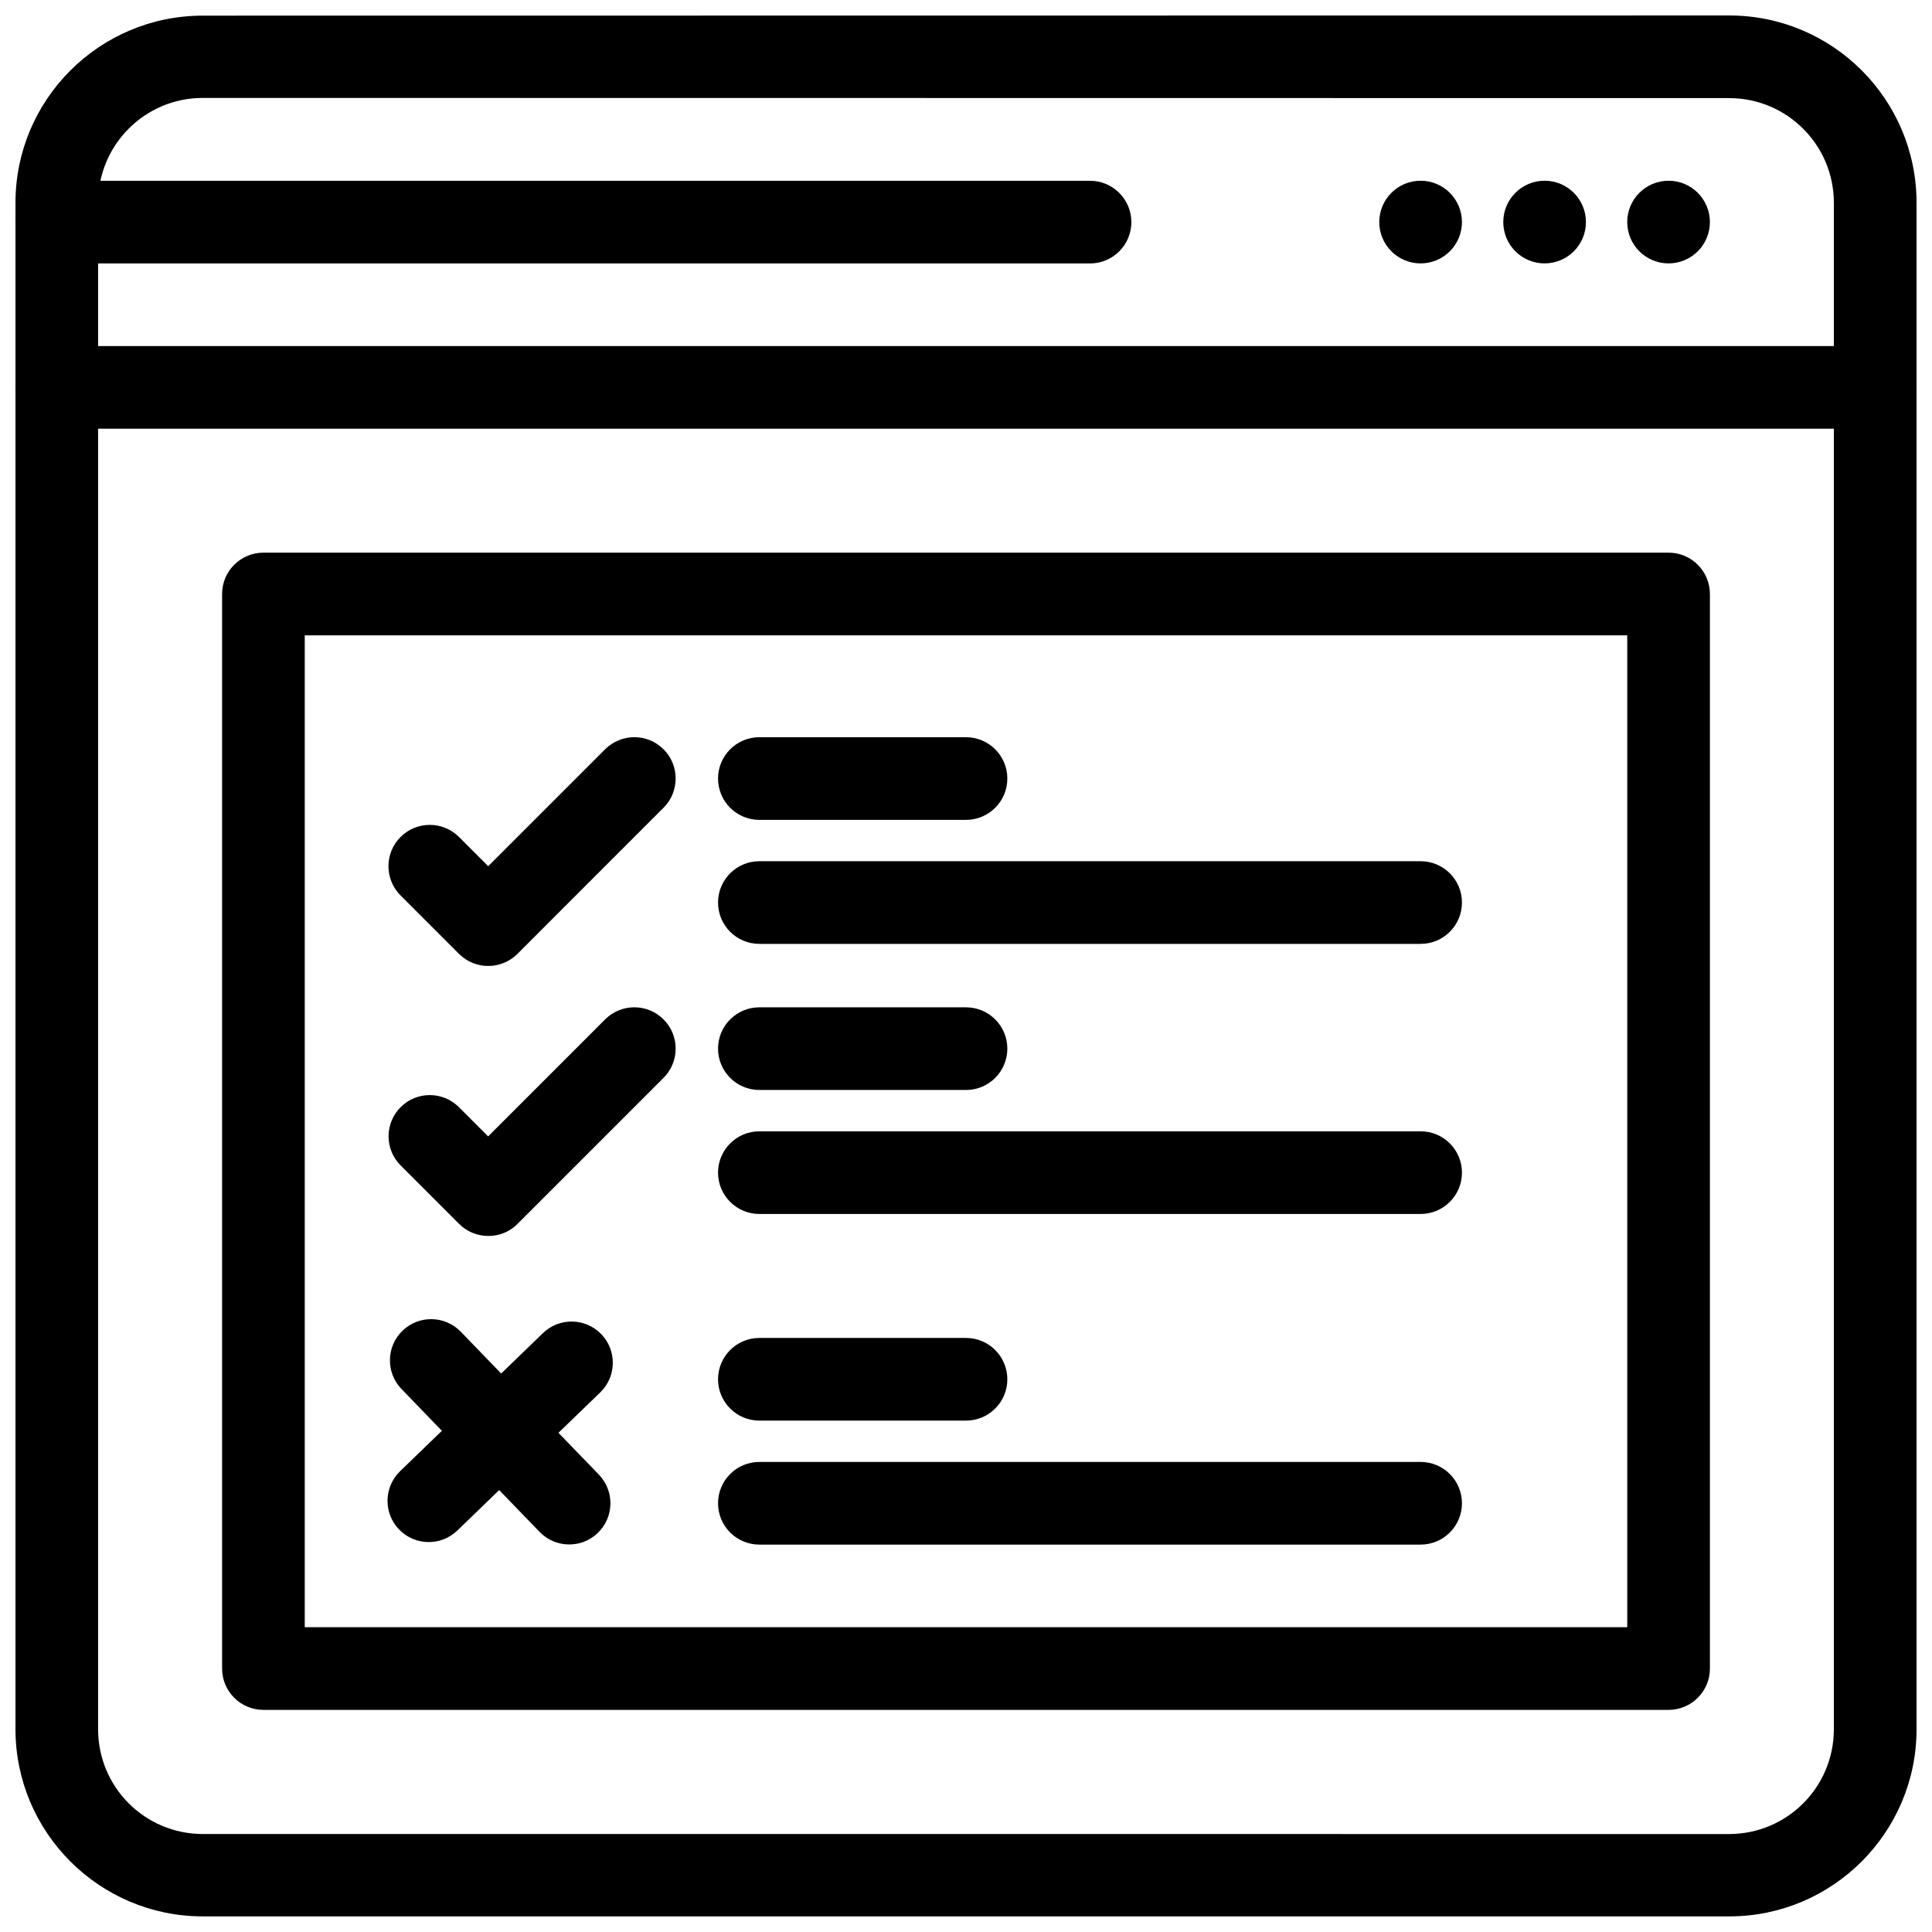
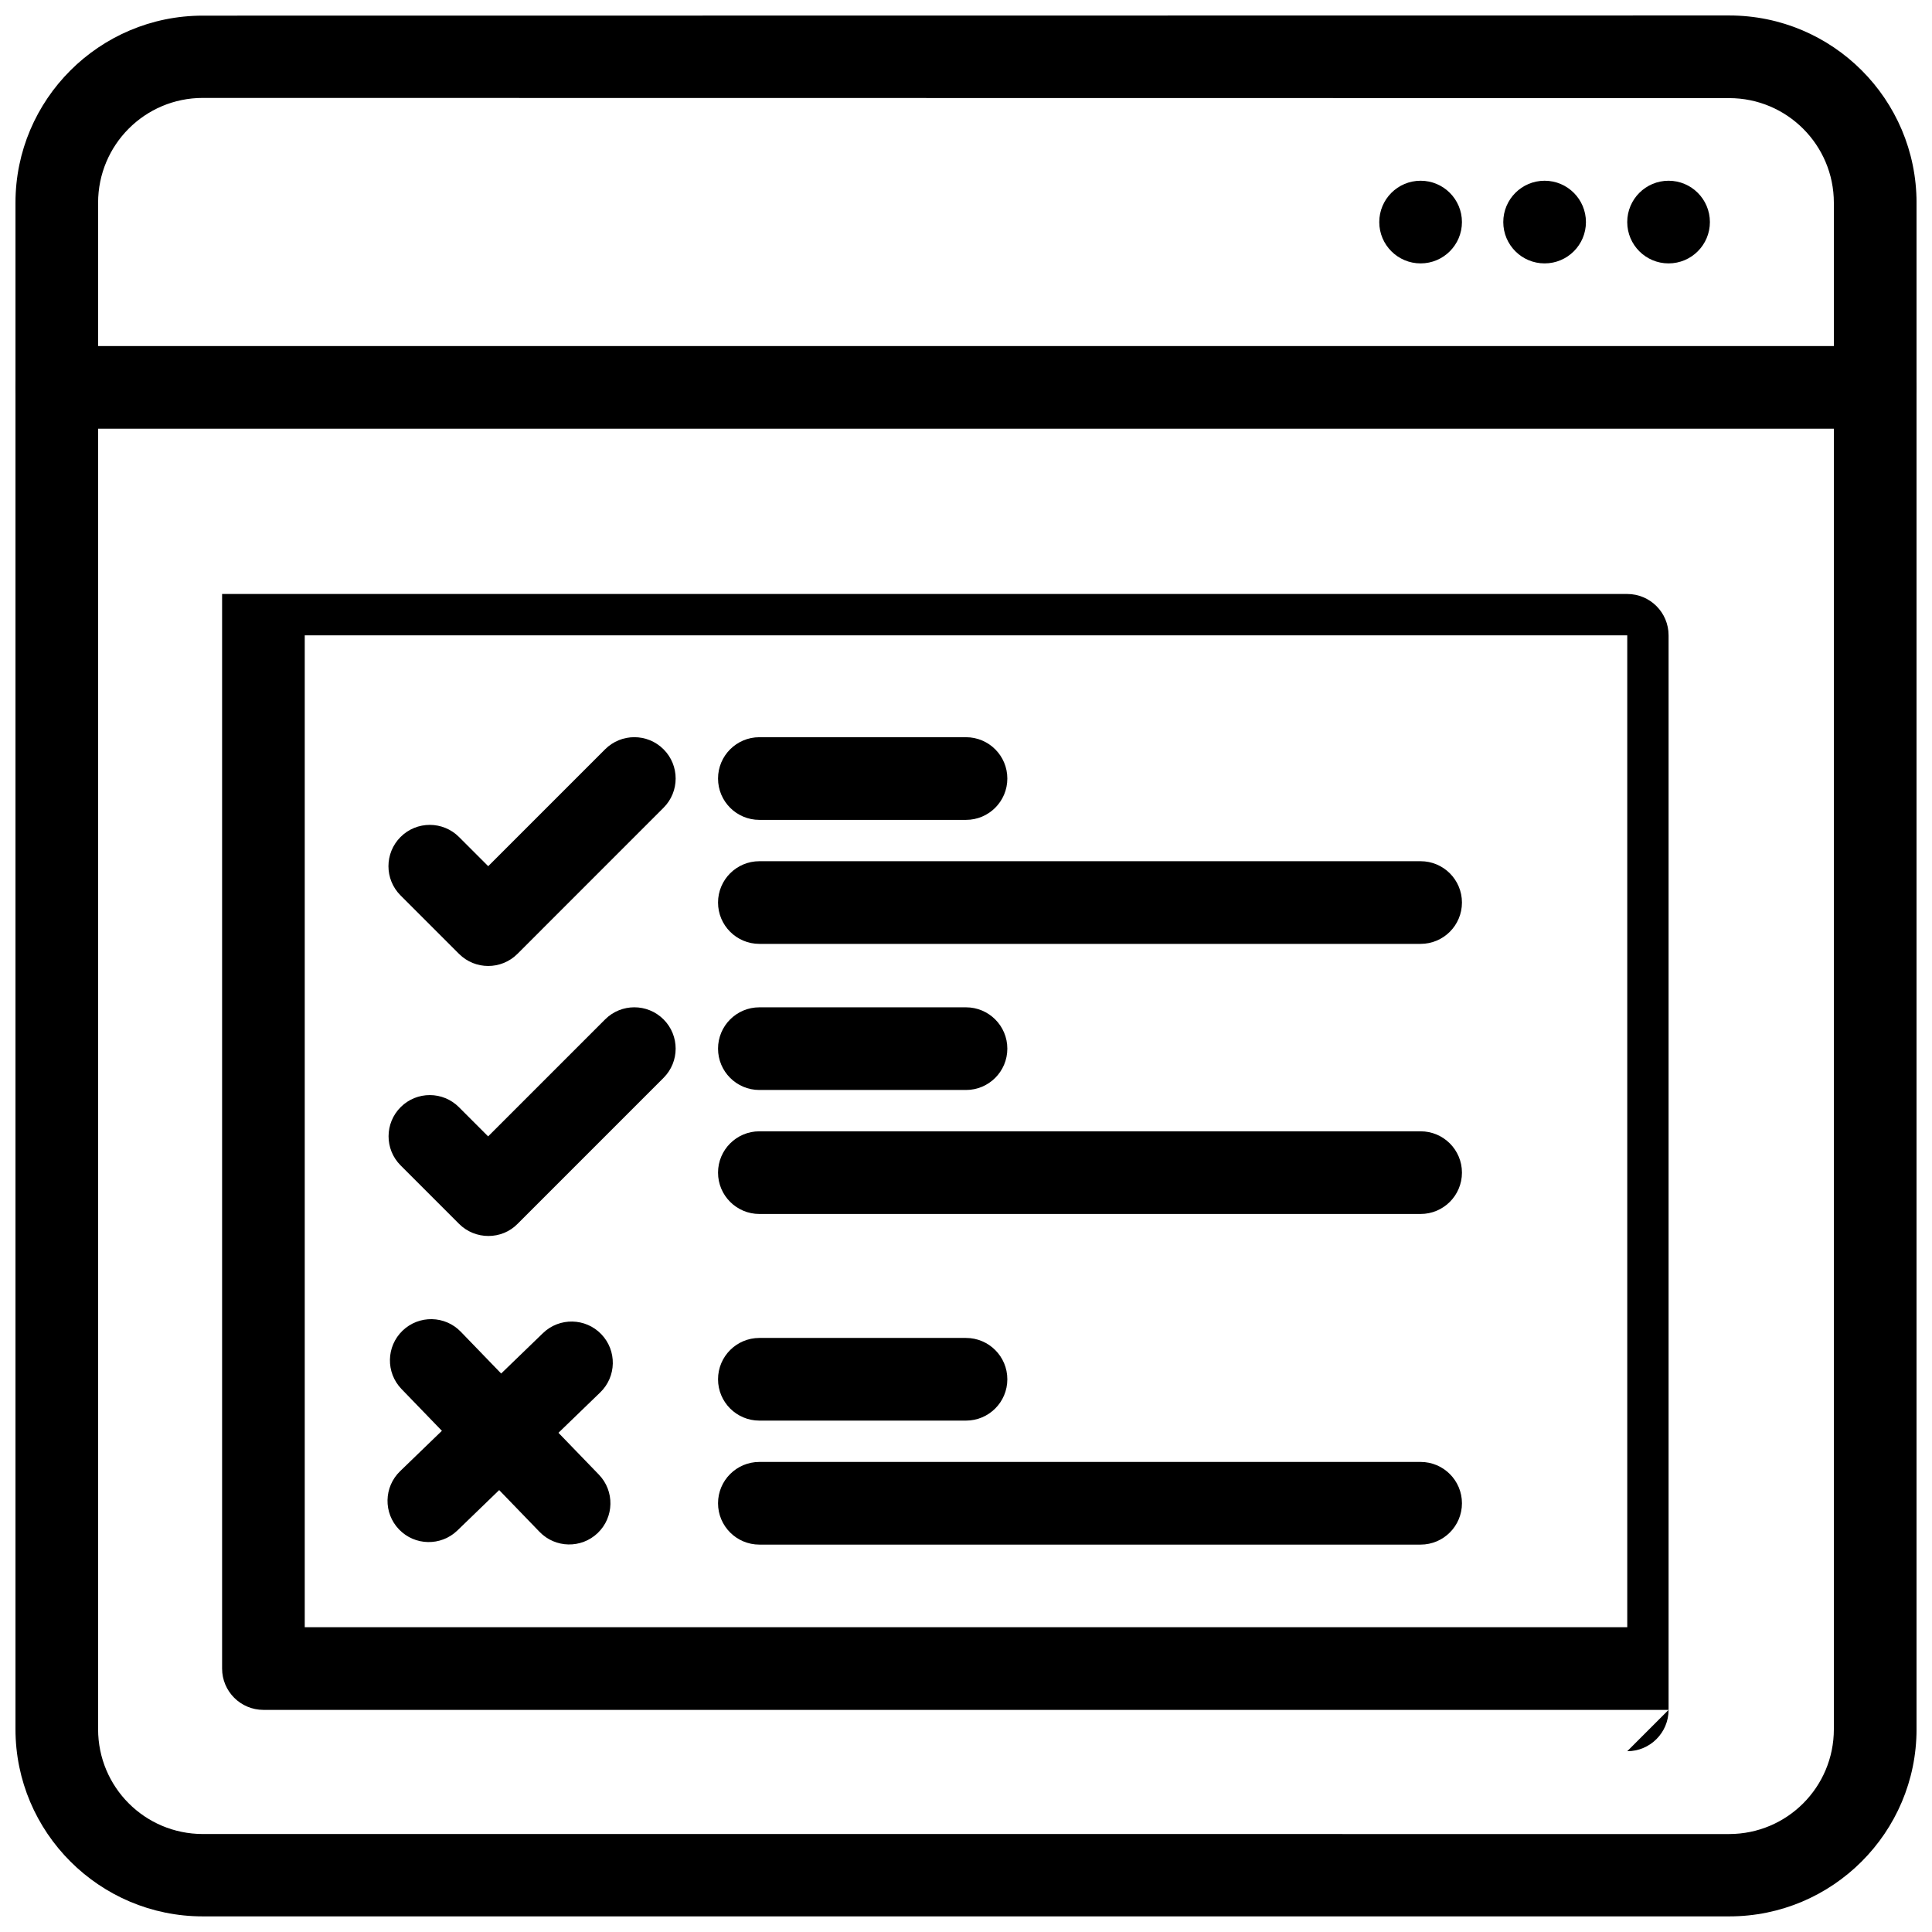
<svg xmlns="http://www.w3.org/2000/svg" width="800px" height="800px" version="1.1" viewBox="144 144 512 512">
  <defs>
    <clipPath id="c">
      <path d="m148.09 148.09h503.81v503.81h-503.81z" />
    </clipPath>
    <clipPath id="b">
      <path d="m148.09 235h503.81v23h-503.81z" />
    </clipPath>
    <clipPath id="a">
-       <path d="m148.09 191h295.91v23h-295.91z" />
-     </clipPath>
+       </clipPath>
  </defs>
  <g clip-path="url(#c)">
    <path d="m602.26 148.1c27.414 0 49.645 22.23 49.645 49.645v404.51c0 27.371-22.266 49.621-49.645 49.605h-404.51c-27.363 0.016-49.648-22.242-49.648-49.605v-404.52c0-27.383 22.262-49.586 49.637-49.59zm0 21.902-404.52-0.051c-15.359 0.004-27.742 12.445-27.742 27.789v404.51c0 15.367 12.387 27.77 27.746 27.785l404.51 0.004c15.355-0.016 27.738-12.438 27.738-27.785v-404.51c0-15.32-12.422-27.742-27.738-27.742z" />
  </g>
  <g clip-path="url(#b)">
    <path d="m159.05 235.71c-6.047 0-10.953 4.906-10.953 10.953s4.902 10.953 10.953 10.953h481.91c6.047 0 10.953-4.902 10.953-10.953 0-6.047-4.906-10.953-10.953-10.953z" />
  </g>
  <g clip-path="url(#a)">
-     <path d="m159.05 191.91c-6.047 0-10.953 4.902-10.953 10.953 0 6.047 4.902 10.953 10.953 10.953h273.82c6.047 0 10.953-4.906 10.953-10.953s-4.902-10.953-10.953-10.953z" />
-   </g>
+     </g>
  <path d="m597.14 202.85c0 6.051-4.902 10.953-10.953 10.953s-10.953-4.902-10.953-10.953c0-6.047 4.902-10.953 10.953-10.953s10.953 4.906 10.953 10.953" fill-rule="evenodd" />
  <path d="m564.29 202.85c0 6.051-4.902 10.953-10.953 10.953s-10.953-4.902-10.953-10.953c0-6.047 4.902-10.953 10.953-10.953s10.953 4.906 10.953 10.953" fill-rule="evenodd" />
  <path d="m531.43 202.85c0 6.051-4.906 10.953-10.953 10.953-6.051 0-10.957-4.902-10.957-10.953 0-6.047 4.906-10.953 10.957-10.953 6.047 0 10.953 4.906 10.953 10.953" fill-rule="evenodd" />
-   <path d="m224.76 575.23h350.48v-262.86h-350.48zm361.43 21.906h-372.38c-6.047 0-10.953-4.906-10.953-10.953v-284.77c0-6.047 4.906-10.953 10.953-10.953h372.38c6.047 0 10.953 4.906 10.953 10.953v284.77c0 6.047-4.906 10.953-10.953 10.953z" />
+   <path d="m224.76 575.23h350.48v-262.86h-350.48zm361.43 21.906h-372.38c-6.047 0-10.953-4.906-10.953-10.953v-284.77h372.38c6.047 0 10.953 4.906 10.953 10.953v284.77c0 6.047-4.906 10.953-10.953 10.953z" />
  <path d="m265.64 437.43c-4.254-4.277-11.168-4.297-15.445-0.043-4.277 4.25-4.297 11.168-0.043 15.445l15.488 15.492c4.258 4.277 11.32 4.328 15.555-0.023l38.652-38.66c4.277-4.277 4.277-11.211 0-15.488s-11.211-4.277-15.488 0l-31 31.004-7.723-7.727z" />
  <path d="m303.05 513.02c4.348-4.18 4.481-11.098 0.301-15.445-4.18-4.348-11.098-4.481-15.445-0.301l-37.859 36.594c-4.348 4.184-4.481 11.098-0.301 15.445 4.18 4.348 11.098 4.481 15.445 0.301z" />
  <path d="m266.13 496.94c-4.18-4.348-11.098-4.481-15.445-0.301s-4.481 11.098-0.301 15.445l36.59 37.863c4.18 4.348 11.098 4.481 15.445 0.301 4.348-4.184 4.481-11.098 0.301-15.445z" />
  <path d="m345.24 498.57c-6.047 0-10.953 4.902-10.953 10.953 0 6.047 4.906 10.953 10.953 10.953h54.762c6.047 0 10.953-4.902 10.953-10.953s-4.902-10.953-10.953-10.953z" />
  <path d="m345.24 531.43c-6.047 0-10.953 4.906-10.953 10.953s4.906 10.953 10.953 10.953h175.24c6.047 0 10.953-4.906 10.953-10.953s-4.906-10.953-10.953-10.953z" />
  <path d="m345.24 410.95c-6.047 0-10.953 4.902-10.953 10.953 0 6.047 4.906 10.953 10.953 10.953h54.762c6.047 0 10.953-4.906 10.953-10.953s-4.902-10.953-10.953-10.953z" />
  <path d="m345.24 443.81c-6.047 0-10.953 4.902-10.953 10.953 0 6.047 4.906 10.953 10.953 10.953h175.24c6.047 0 10.953-4.902 10.953-10.953s-4.906-10.953-10.953-10.953z" />
  <path d="m265.64 365.81c-4.277-4.277-11.215-4.277-15.488 0-4.277 4.277-4.277 11.211 0 15.488l15.488 15.488c4.277 4.277 11.211 4.277 15.488 0l38.719-38.727c4.277-4.277 4.277-11.211 0-15.488-4.277-4.277-11.211-4.277-15.488 0l-30.977 30.98-7.746-7.746z" />
  <path d="m345.24 339.37c-6.047 0-10.953 4.902-10.953 10.953 0 6.047 4.906 10.953 10.953 10.953h54.762c6.047 0 10.953-4.906 10.953-10.953 0-6.047-4.902-10.953-10.953-10.953z" />
  <path d="m345.24 372.23c-6.047 0-10.953 4.906-10.953 10.953s4.906 10.953 10.953 10.953h175.24c6.047 0 10.953-4.902 10.953-10.953 0-6.047-4.906-10.953-10.953-10.953z" />
</svg>